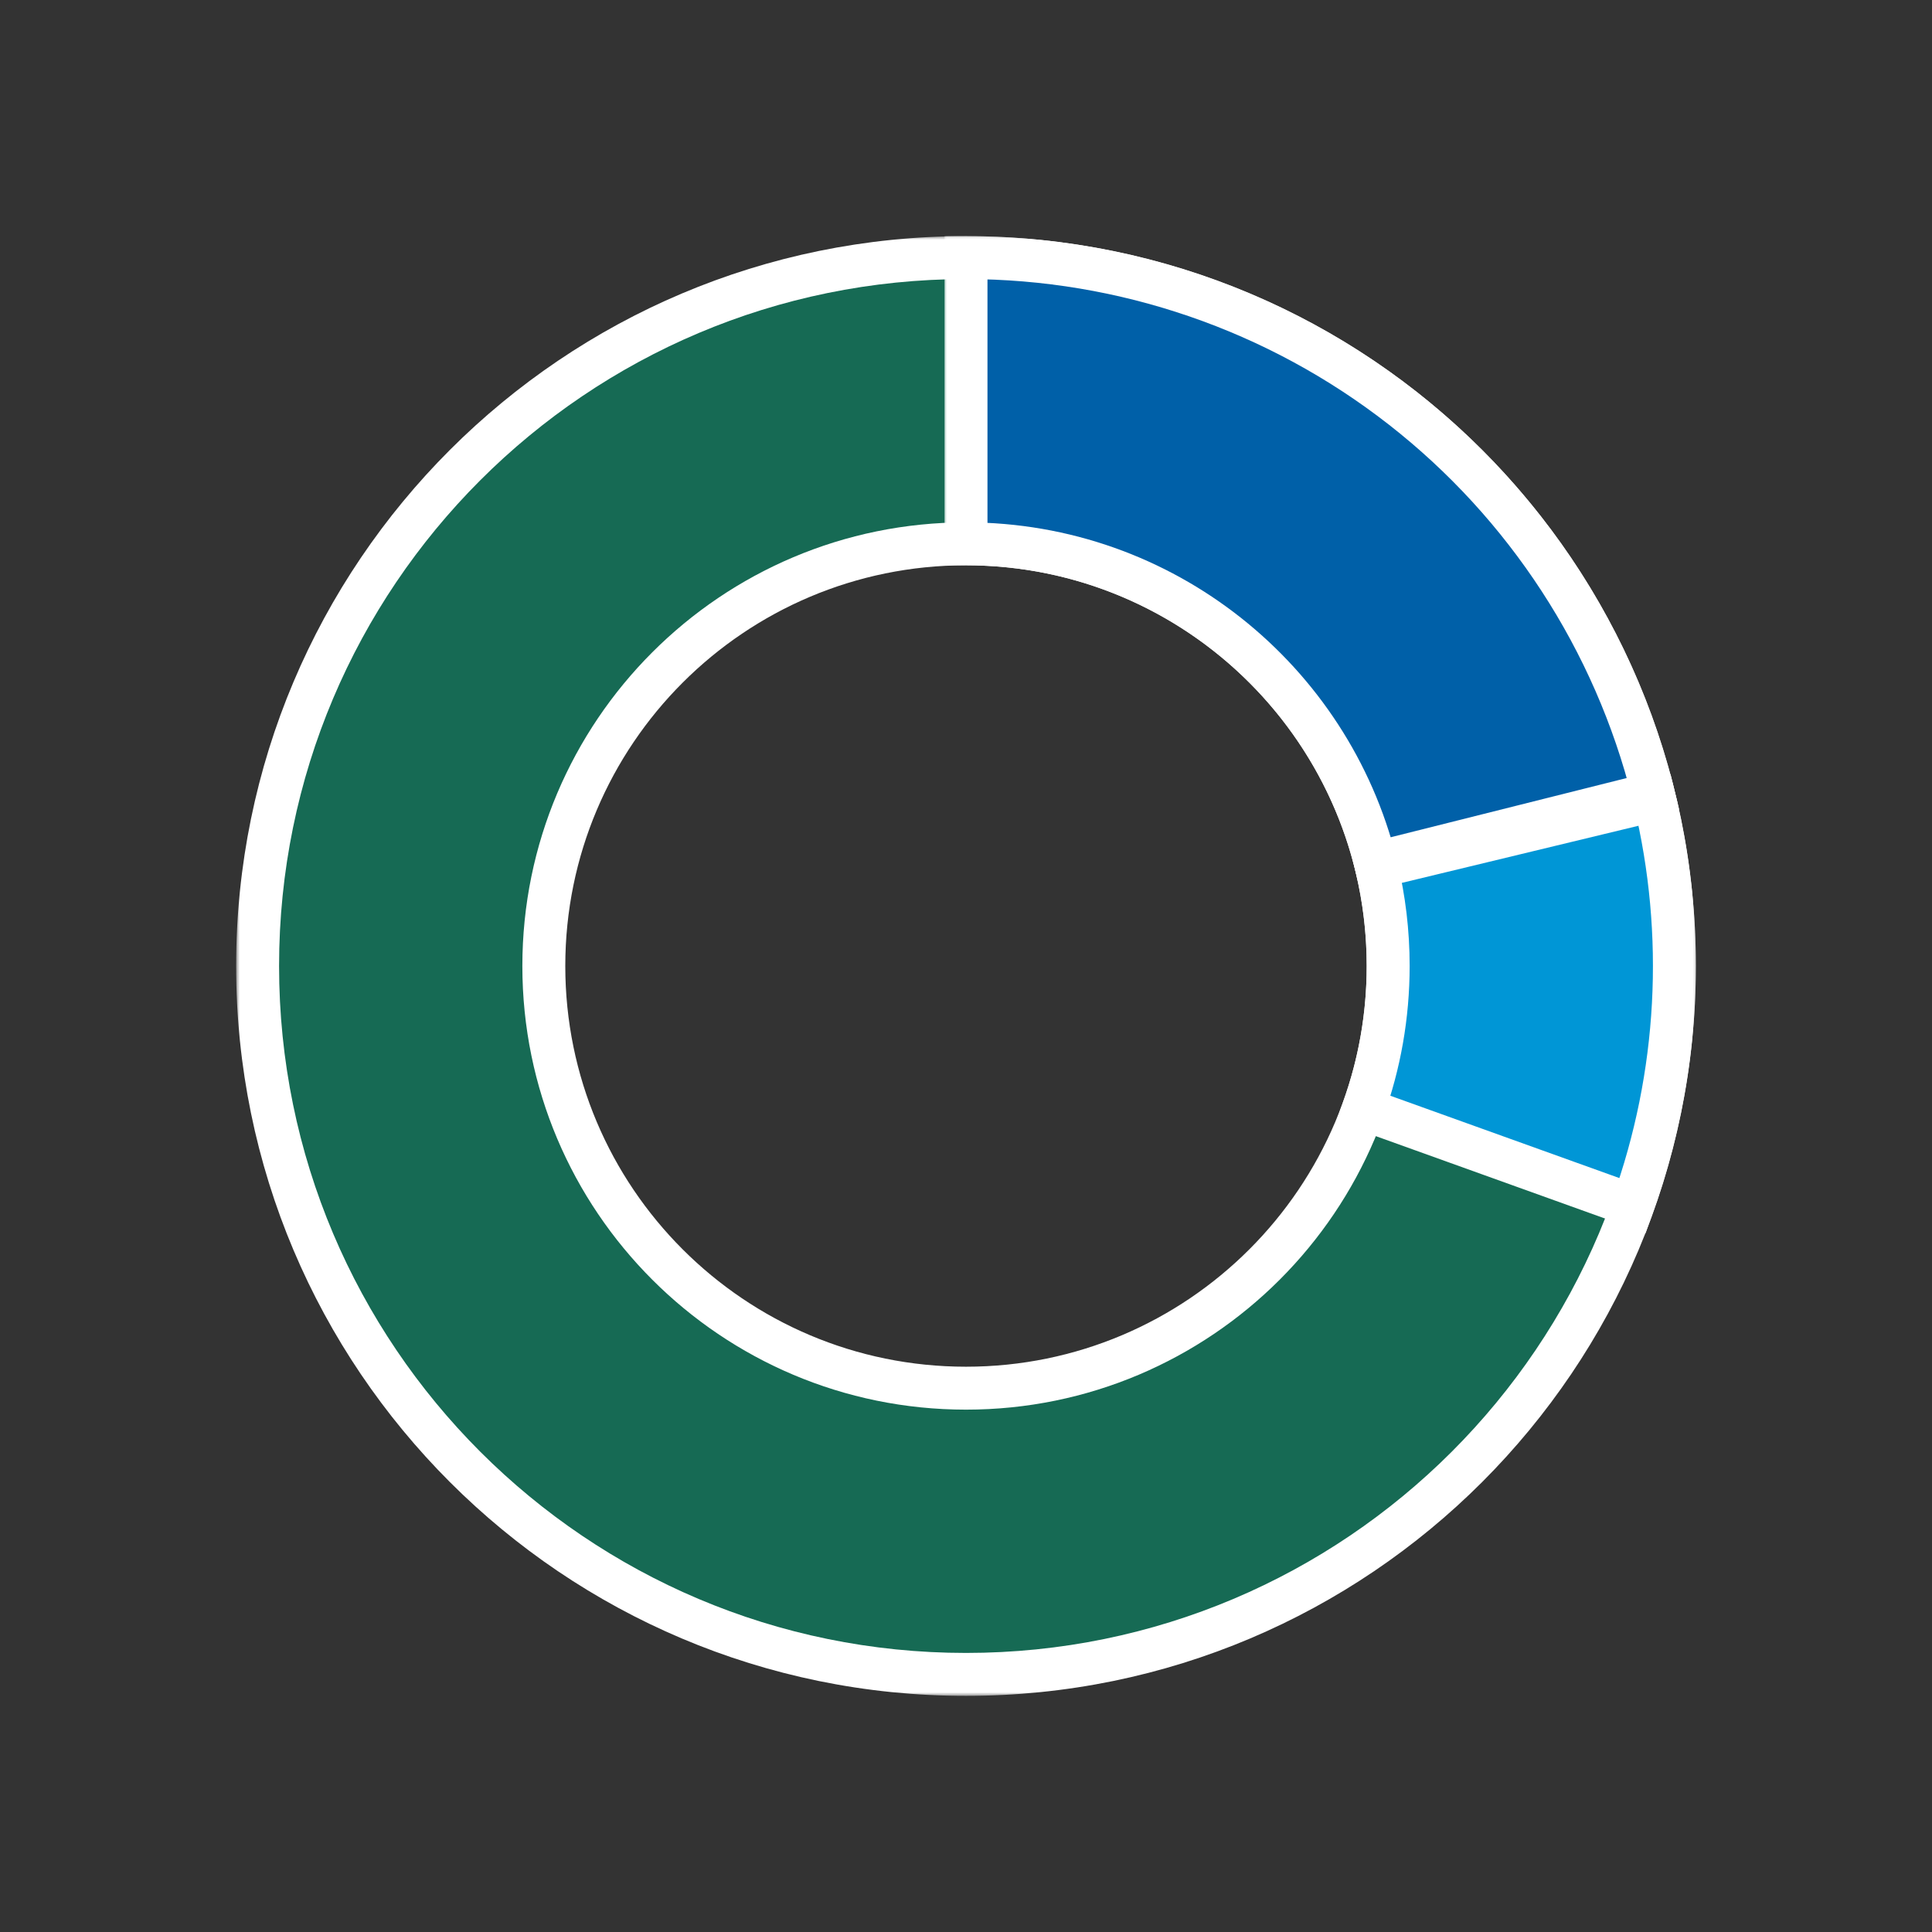
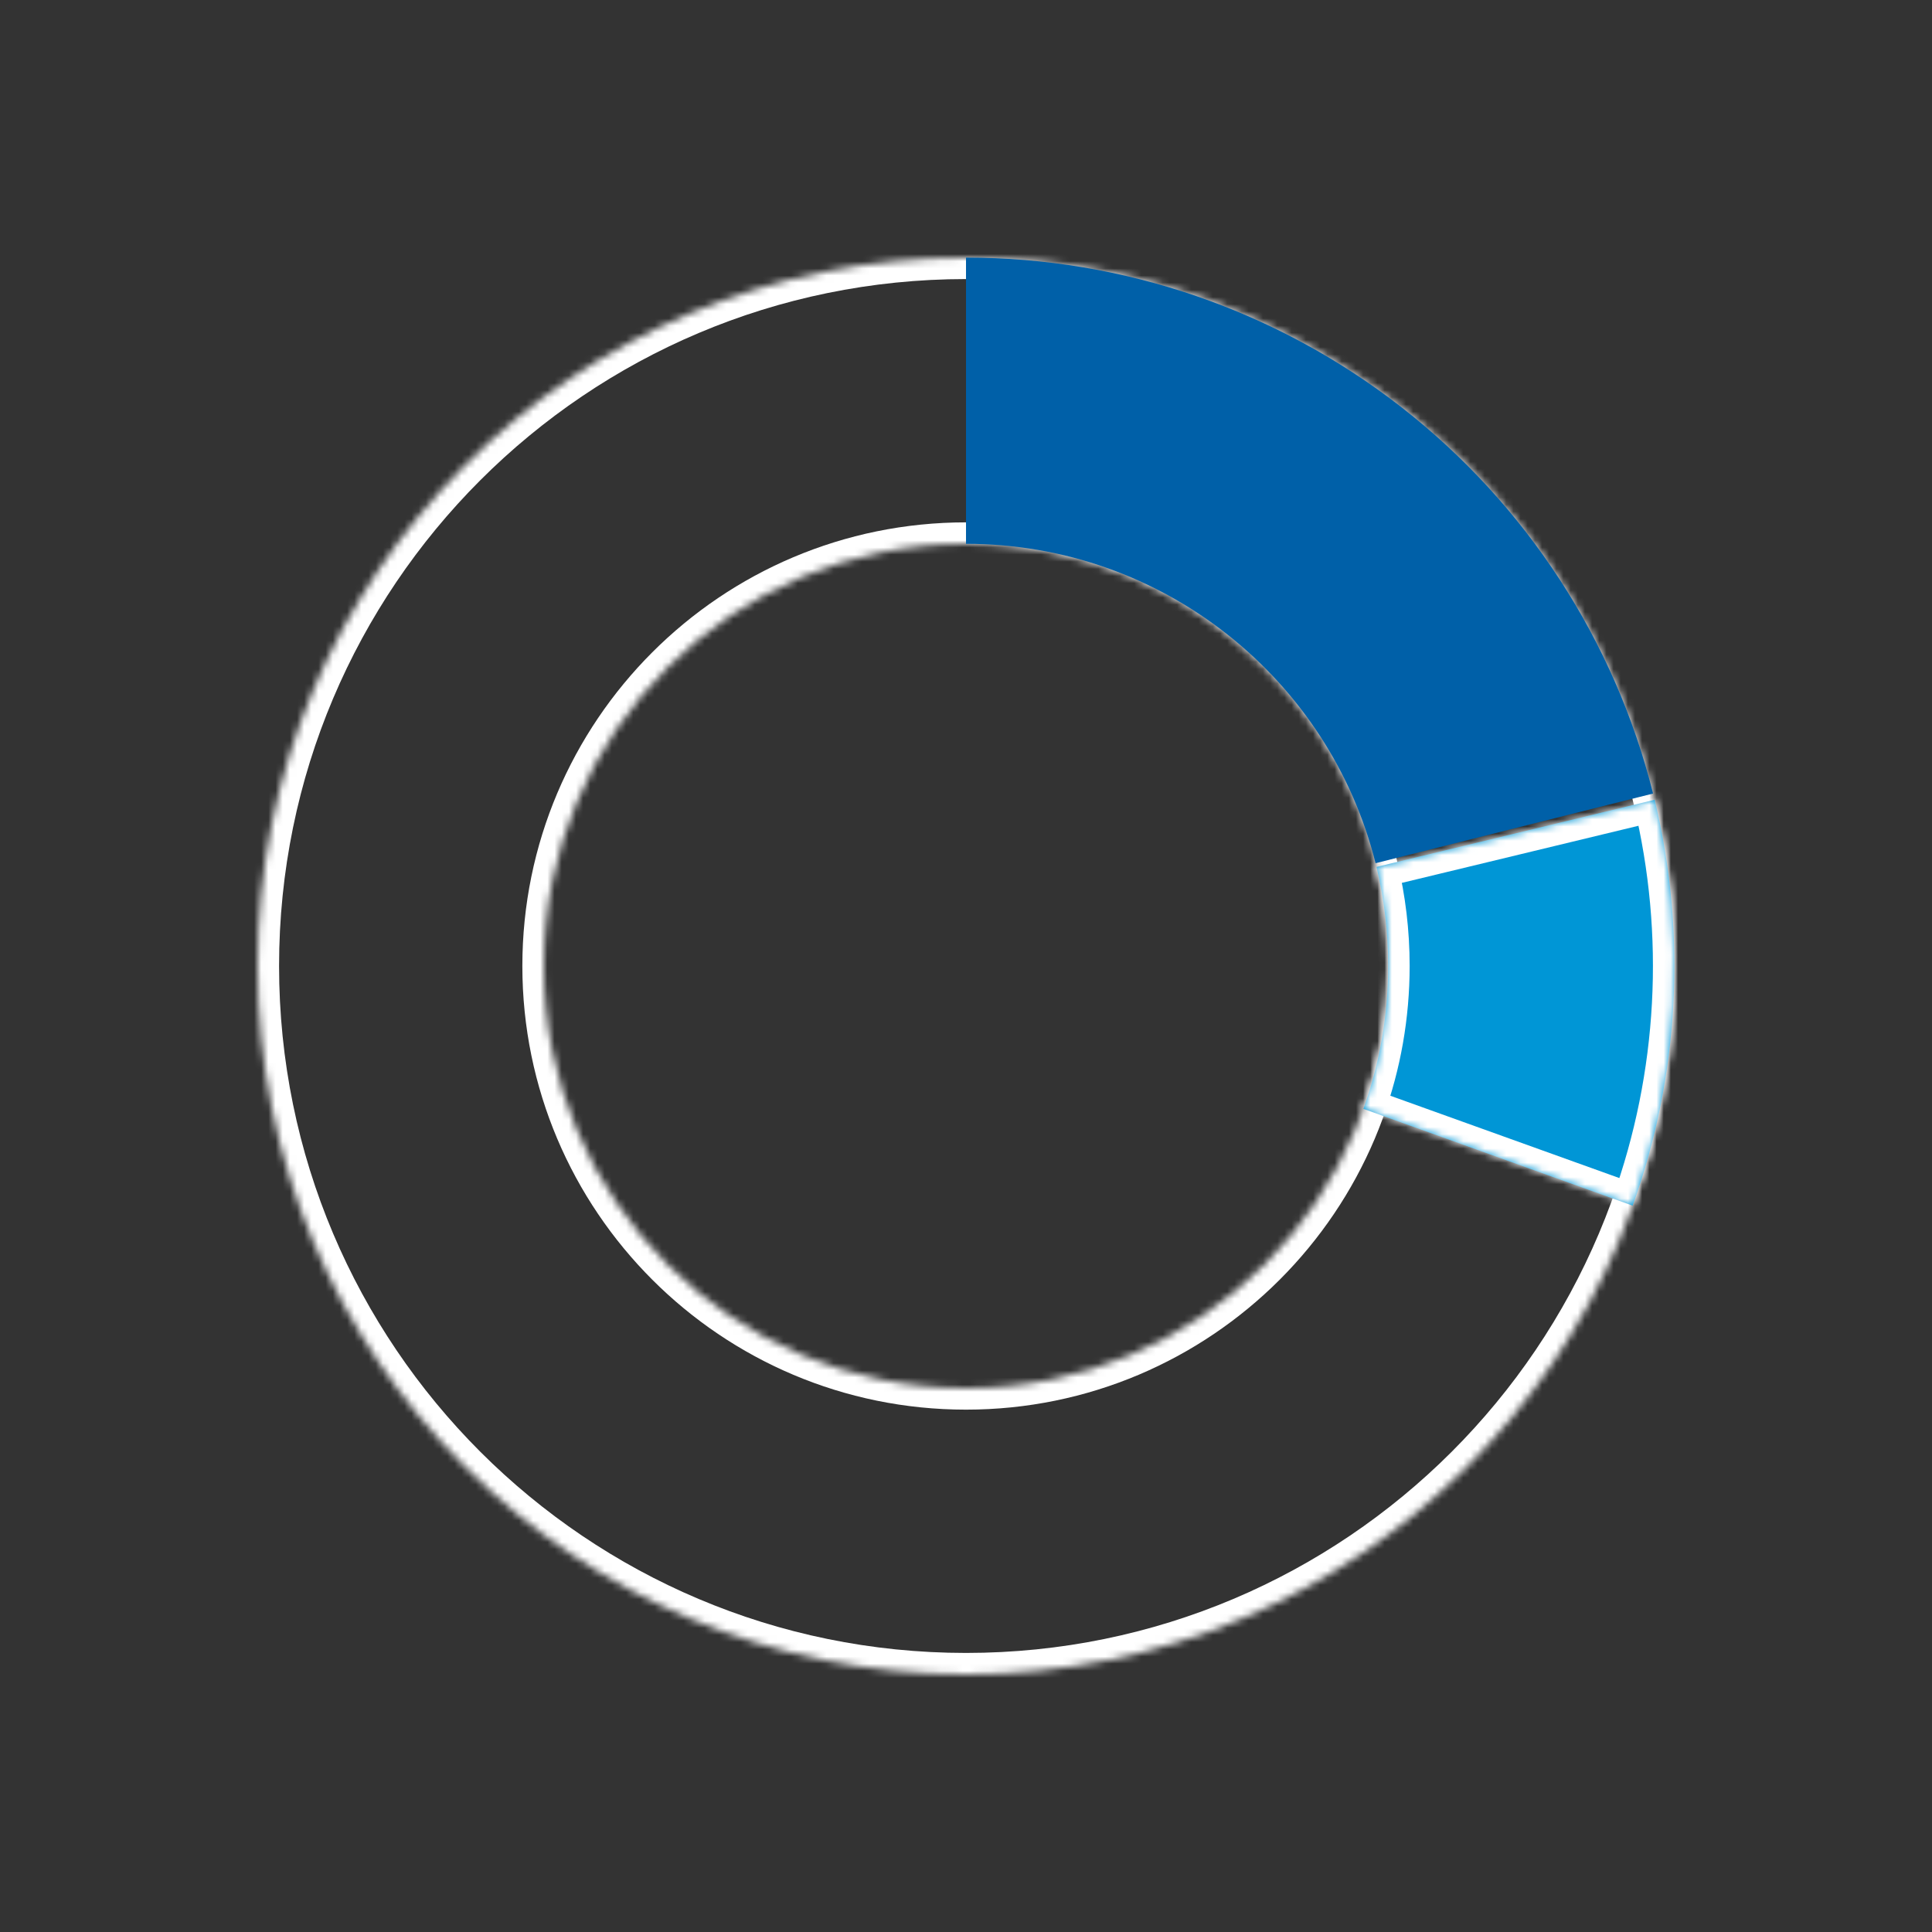
<svg xmlns="http://www.w3.org/2000/svg" width="270" height="270" viewBox="0 0 270 270" fill="none">
  <rect x="0" y="0" width="270" height="270" fill="#333333" stroke="none" />
  <mask id="path-1-outside-1_36_47" maskUnits="userSpaceOnUse" x="33.001" y="33" width="204" height="204" fill="black">
-     <rect fill="white" x="33.001" y="33" width="204" height="204" />
-     <path fill-rule="evenodd" clip-rule="evenodd" d="M234.001 135C234.001 80.324 189.677 36 135.001 36C80.325 36 36.001 80.324 36.001 135C36.001 189.676 80.325 234 135.001 234C189.677 234 234.001 189.676 234.001 135ZM135 194C167.585 194 194 167.585 194 135C194 102.415 167.585 76 135 76C102.415 76 76 102.415 76 135C76 167.585 102.415 194 135 194Z" />
+     <path fill-rule="evenodd" clip-rule="evenodd" d="M234.001 135C234.001 80.324 189.677 36 135.001 36C80.325 36 36.001 80.324 36.001 135C36.001 189.676 80.325 234 135.001 234C189.677 234 234.001 189.676 234.001 135ZM135 194C167.585 194 194 167.585 194 135C194 102.415 167.585 76 135 76C102.415 76 76 102.415 76 135C76 167.585 102.415 194 135 194" />
  </mask>
-   <path fill-rule="evenodd" clip-rule="evenodd" d="M234.001 135C234.001 80.324 189.677 36 135.001 36C80.325 36 36.001 80.324 36.001 135C36.001 189.676 80.325 234 135.001 234C189.677 234 234.001 189.676 234.001 135ZM135 194C167.585 194 194 167.585 194 135C194 102.415 167.585 76 135 76C102.415 76 76 102.415 76 135C76 167.585 102.415 194 135 194Z" fill="#166A54" />
  <path d="M135.001 36V33V36ZM36.001 135H33.001H36.001ZM135.001 36V39C188.02 39 231.001 81.981 231.001 135H234.001H237.001C237.001 78.667 191.334 33 135.001 33V36ZM36.001 135H39.001C39.001 81.981 81.982 39 135.001 39V36V33C78.668 33 33.001 78.667 33.001 135H36.001ZM135.001 234V231C81.982 231 39.001 188.019 39.001 135H36.001H33.001C33.001 191.333 78.668 237 135.001 237V234ZM234.001 135H231.001C231.001 188.019 188.02 231 135.001 231V234V237C191.334 237 237.001 191.333 237.001 135H234.001ZM194 135H191C191 165.928 165.928 191 135 191V194V197C169.242 197 197 169.242 197 135H194ZM135 76V79C165.928 79 191 104.072 191 135H194H197C197 100.758 169.242 73 135 73V76ZM76 135H79C79 104.072 104.072 79 135 79V76V73C100.758 73 73 100.758 73 135H76ZM135 194V191C104.072 191 79 165.928 79 135H76H73C73 169.242 100.758 197 135 197V194Z" fill="white" mask="url(#path-1-outside-1_36_47)" />
  <mask id="path-3-outside-2_36_47" maskUnits="userSpaceOnUse" x="186.001" y="108" width="51" height="65" fill="black">
-     <rect fill="white" x="186.001" y="108" width="51" height="65" />
    <path fill-rule="evenodd" clip-rule="evenodd" d="M190.537 154.965C192.778 148.729 194 142.007 194 135C194 130.231 193.434 125.595 192.366 121.154L231.237 111.772C235.775 130.573 234.707 150.291 228.164 168.492L190.537 154.965Z" />
  </mask>
  <path fill-rule="evenodd" clip-rule="evenodd" d="M190.537 154.965C192.778 148.729 194 142.007 194 135C194 130.231 193.434 125.595 192.366 121.154L231.237 111.772C235.775 130.573 234.707 150.291 228.164 168.492L190.537 154.965Z" fill="#0096D6" />
  <path d="M190.537 154.965L187.713 153.95L186.698 156.773L189.522 157.788L190.537 154.965ZM192.366 121.154L191.662 118.238L188.749 118.941L189.449 121.856L192.366 121.154ZM231.237 111.772L234.154 111.068L233.45 108.152L230.534 108.856L231.237 111.772ZM228.164 168.492L227.149 171.315L229.972 172.33L230.987 169.506L228.164 168.492ZM194 135H191C191 141.656 189.84 148.035 187.713 153.95L190.537 154.965L193.36 155.98C195.717 149.423 197 142.358 197 135H194ZM192.366 121.154L189.449 121.856C190.463 126.068 191 130.469 191 135H194H197C197 129.993 196.406 125.122 195.283 120.453L192.366 121.154ZM231.237 111.772L230.534 108.856L191.662 118.238L192.366 121.154L193.07 124.07L231.941 114.688L231.237 111.772ZM228.164 168.492L230.987 169.506C237.728 150.755 238.829 130.439 234.154 111.068L231.237 111.772L228.321 112.476C232.722 130.707 231.685 149.828 225.341 167.477L228.164 168.492ZM190.537 154.965L189.522 157.788L227.149 171.315L228.164 168.492L229.179 165.668L191.551 152.142L190.537 154.965Z" fill="white" mask="url(#path-3-outside-2_36_47)" />
  <mask id="path-5-outside-3_36_47" maskUnits="userSpaceOnUse" x="131.83" y="33" width="103" height="92" fill="black">
    <rect fill="white" x="131.83" y="33" width="103" height="92" />
    <path fill-rule="evenodd" clip-rule="evenodd" d="M195.89 56.939C178.494 43.37 157.063 36 135.001 36V76C162.63 76.001 185.823 94.992 192.238 120.633L231.022 110.898C225.651 89.499 213.286 70.508 195.89 56.939Z" />
  </mask>
  <path fill-rule="evenodd" clip-rule="evenodd" d="M195.89 56.939C178.494 43.37 157.063 36 135.001 36V76C162.63 76.001 185.823 94.992 192.238 120.633L231.022 110.898C225.651 89.499 213.286 70.508 195.89 56.939Z" fill="#0060A8" />
-   <path d="M135.001 36V33H132.001V36H135.001ZM195.89 56.939L197.735 54.573V54.573L195.89 56.939ZM135.001 76H132.001V79L135.001 79L135.001 76ZM192.238 120.633L189.328 121.361L190.057 124.273L192.969 123.542L192.238 120.633ZM231.022 110.898L231.753 113.807L234.662 113.077L233.932 110.167L231.022 110.898ZM135.001 36V39C156.395 39 177.176 46.146 194.045 59.304L195.89 56.939L197.735 54.573C179.811 40.593 157.732 33 135.001 33V36ZM135.001 76H138.001V36H135.001H132.001V76H135.001ZM135.001 76L135.001 79C161.221 79.001 183.239 97.023 189.328 121.361L192.238 120.633L195.149 119.905C188.407 92.96 164.039 73.001 135.001 73L135.001 76ZM231.022 110.898L230.292 107.988L191.508 117.723L192.238 120.633L192.969 123.542L231.753 113.807L231.022 110.898ZM195.89 56.939L194.045 59.304C210.914 72.462 222.904 90.878 228.112 111.628L231.022 110.898L233.932 110.167C228.398 88.12 215.658 68.553 197.735 54.573L195.89 56.939Z" fill="white" mask="url(#path-5-outside-3_36_47)" />
</svg>